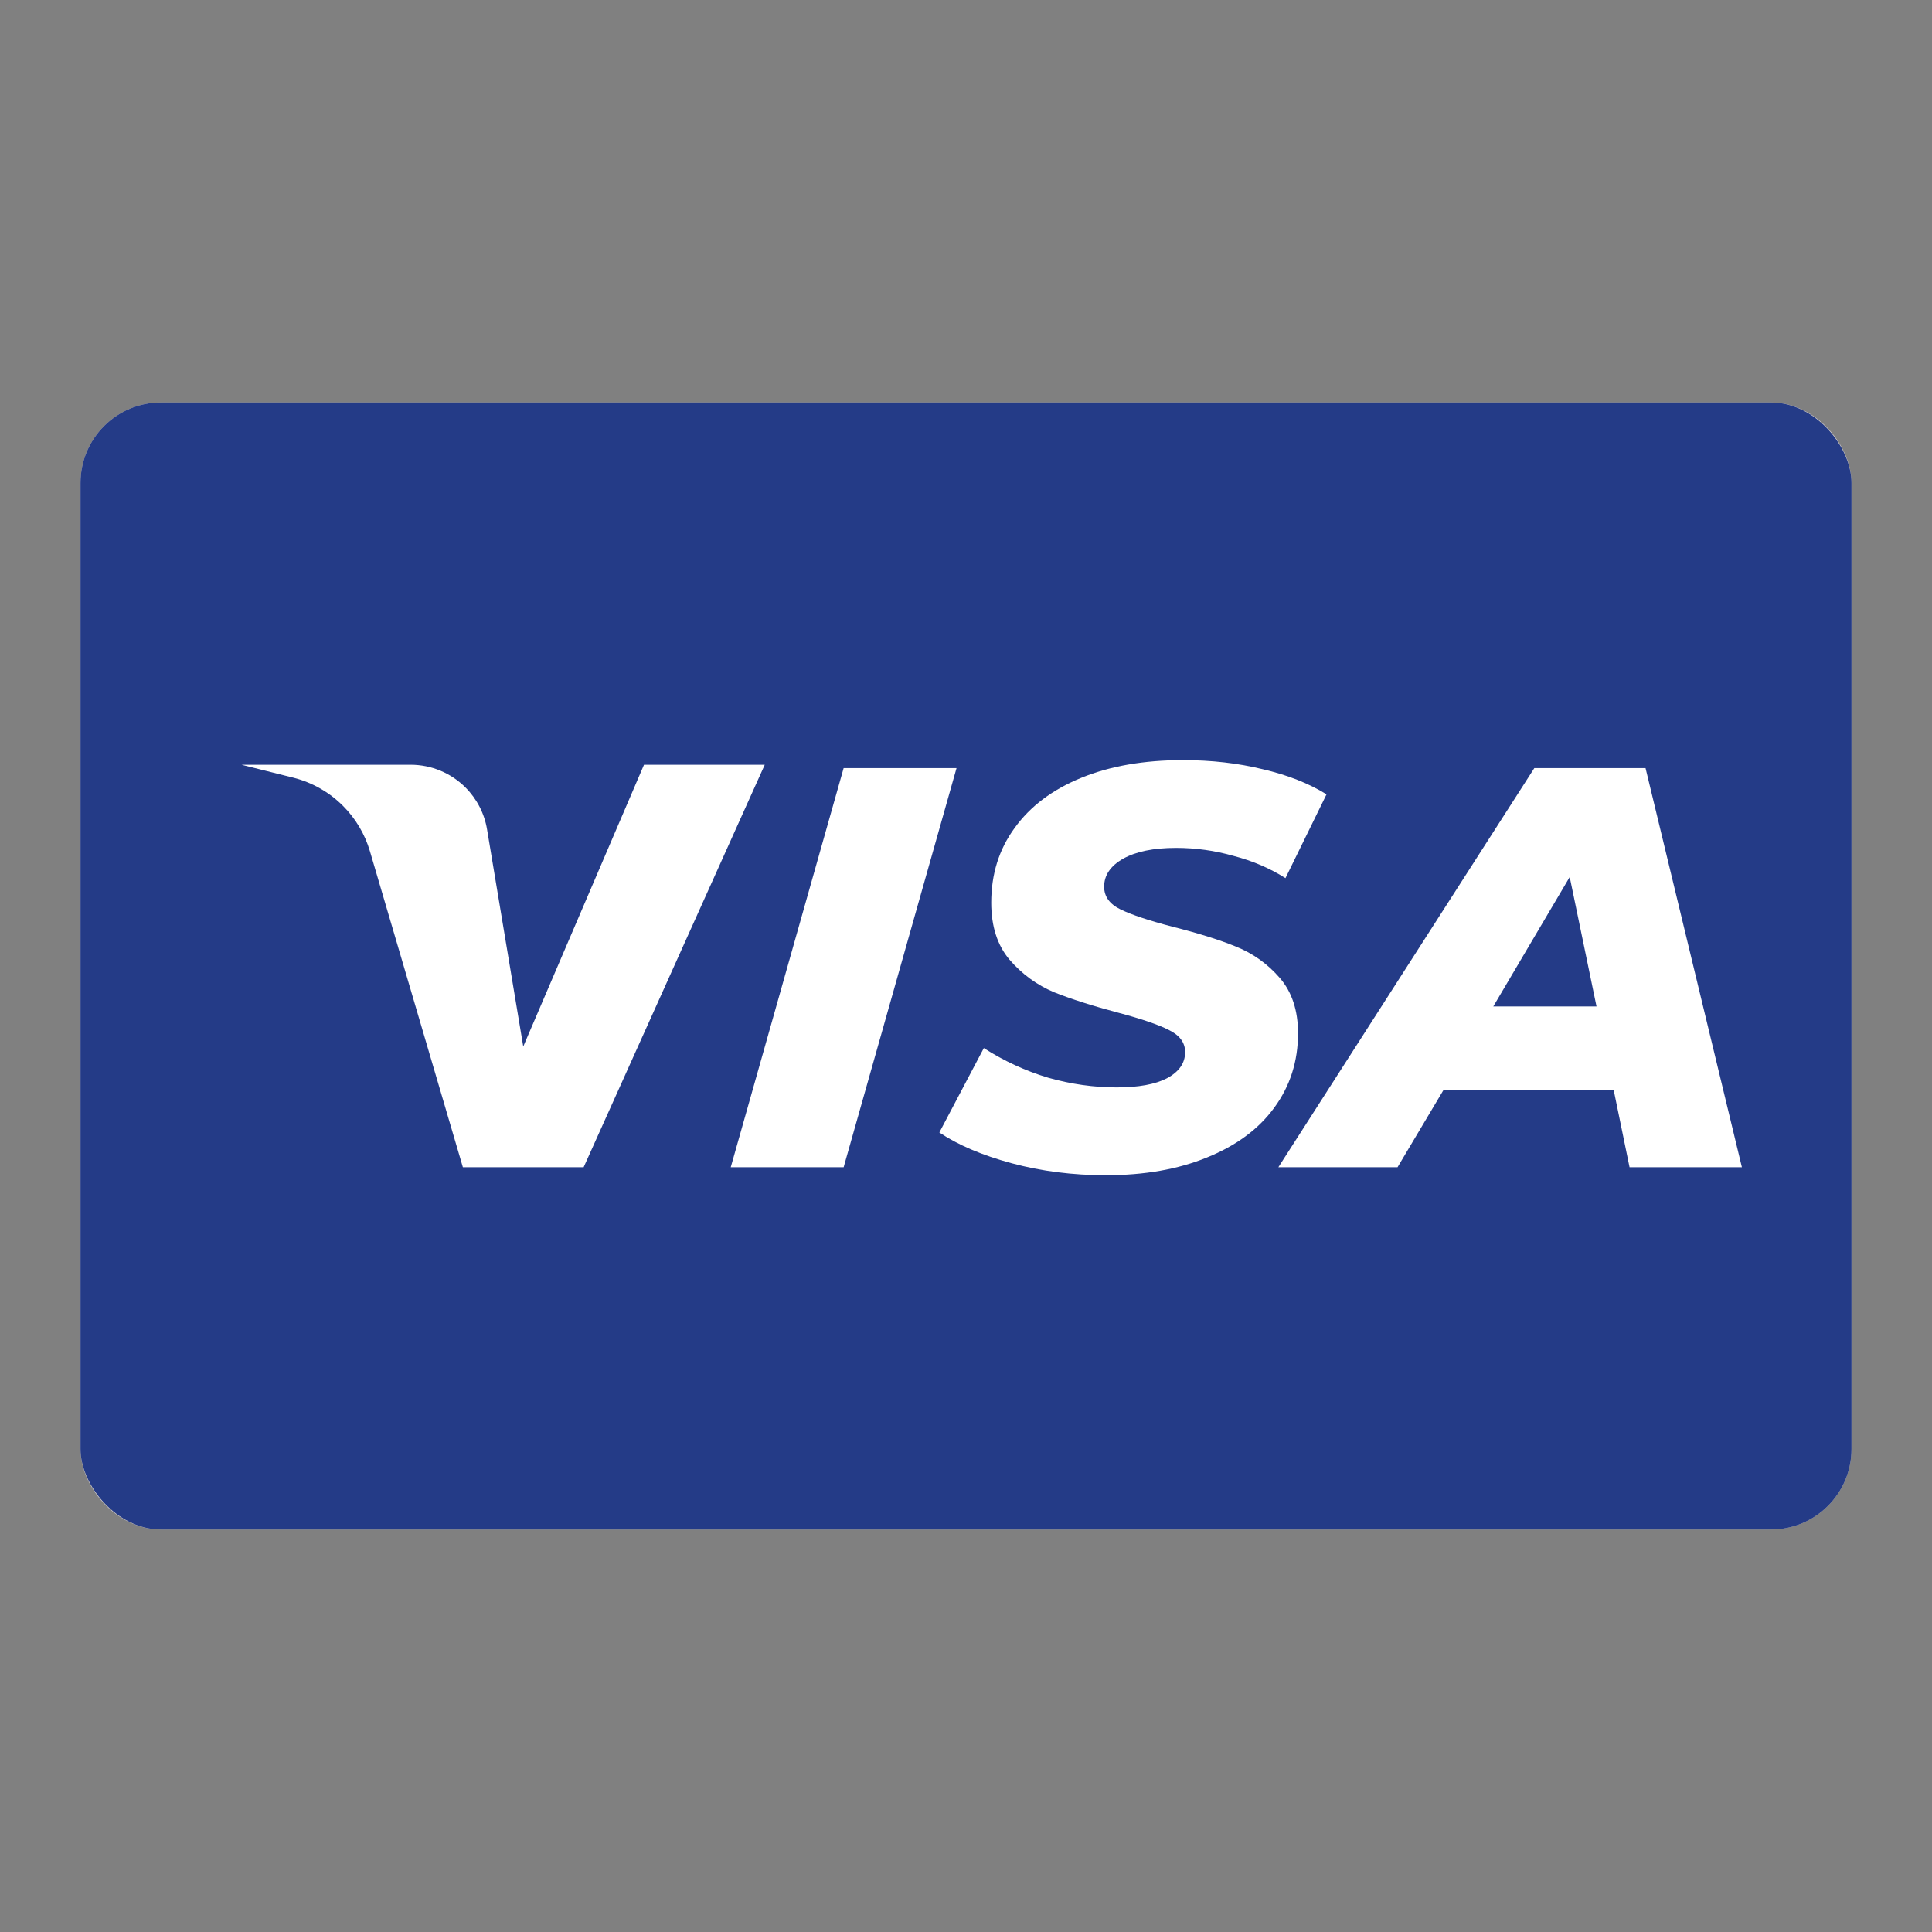
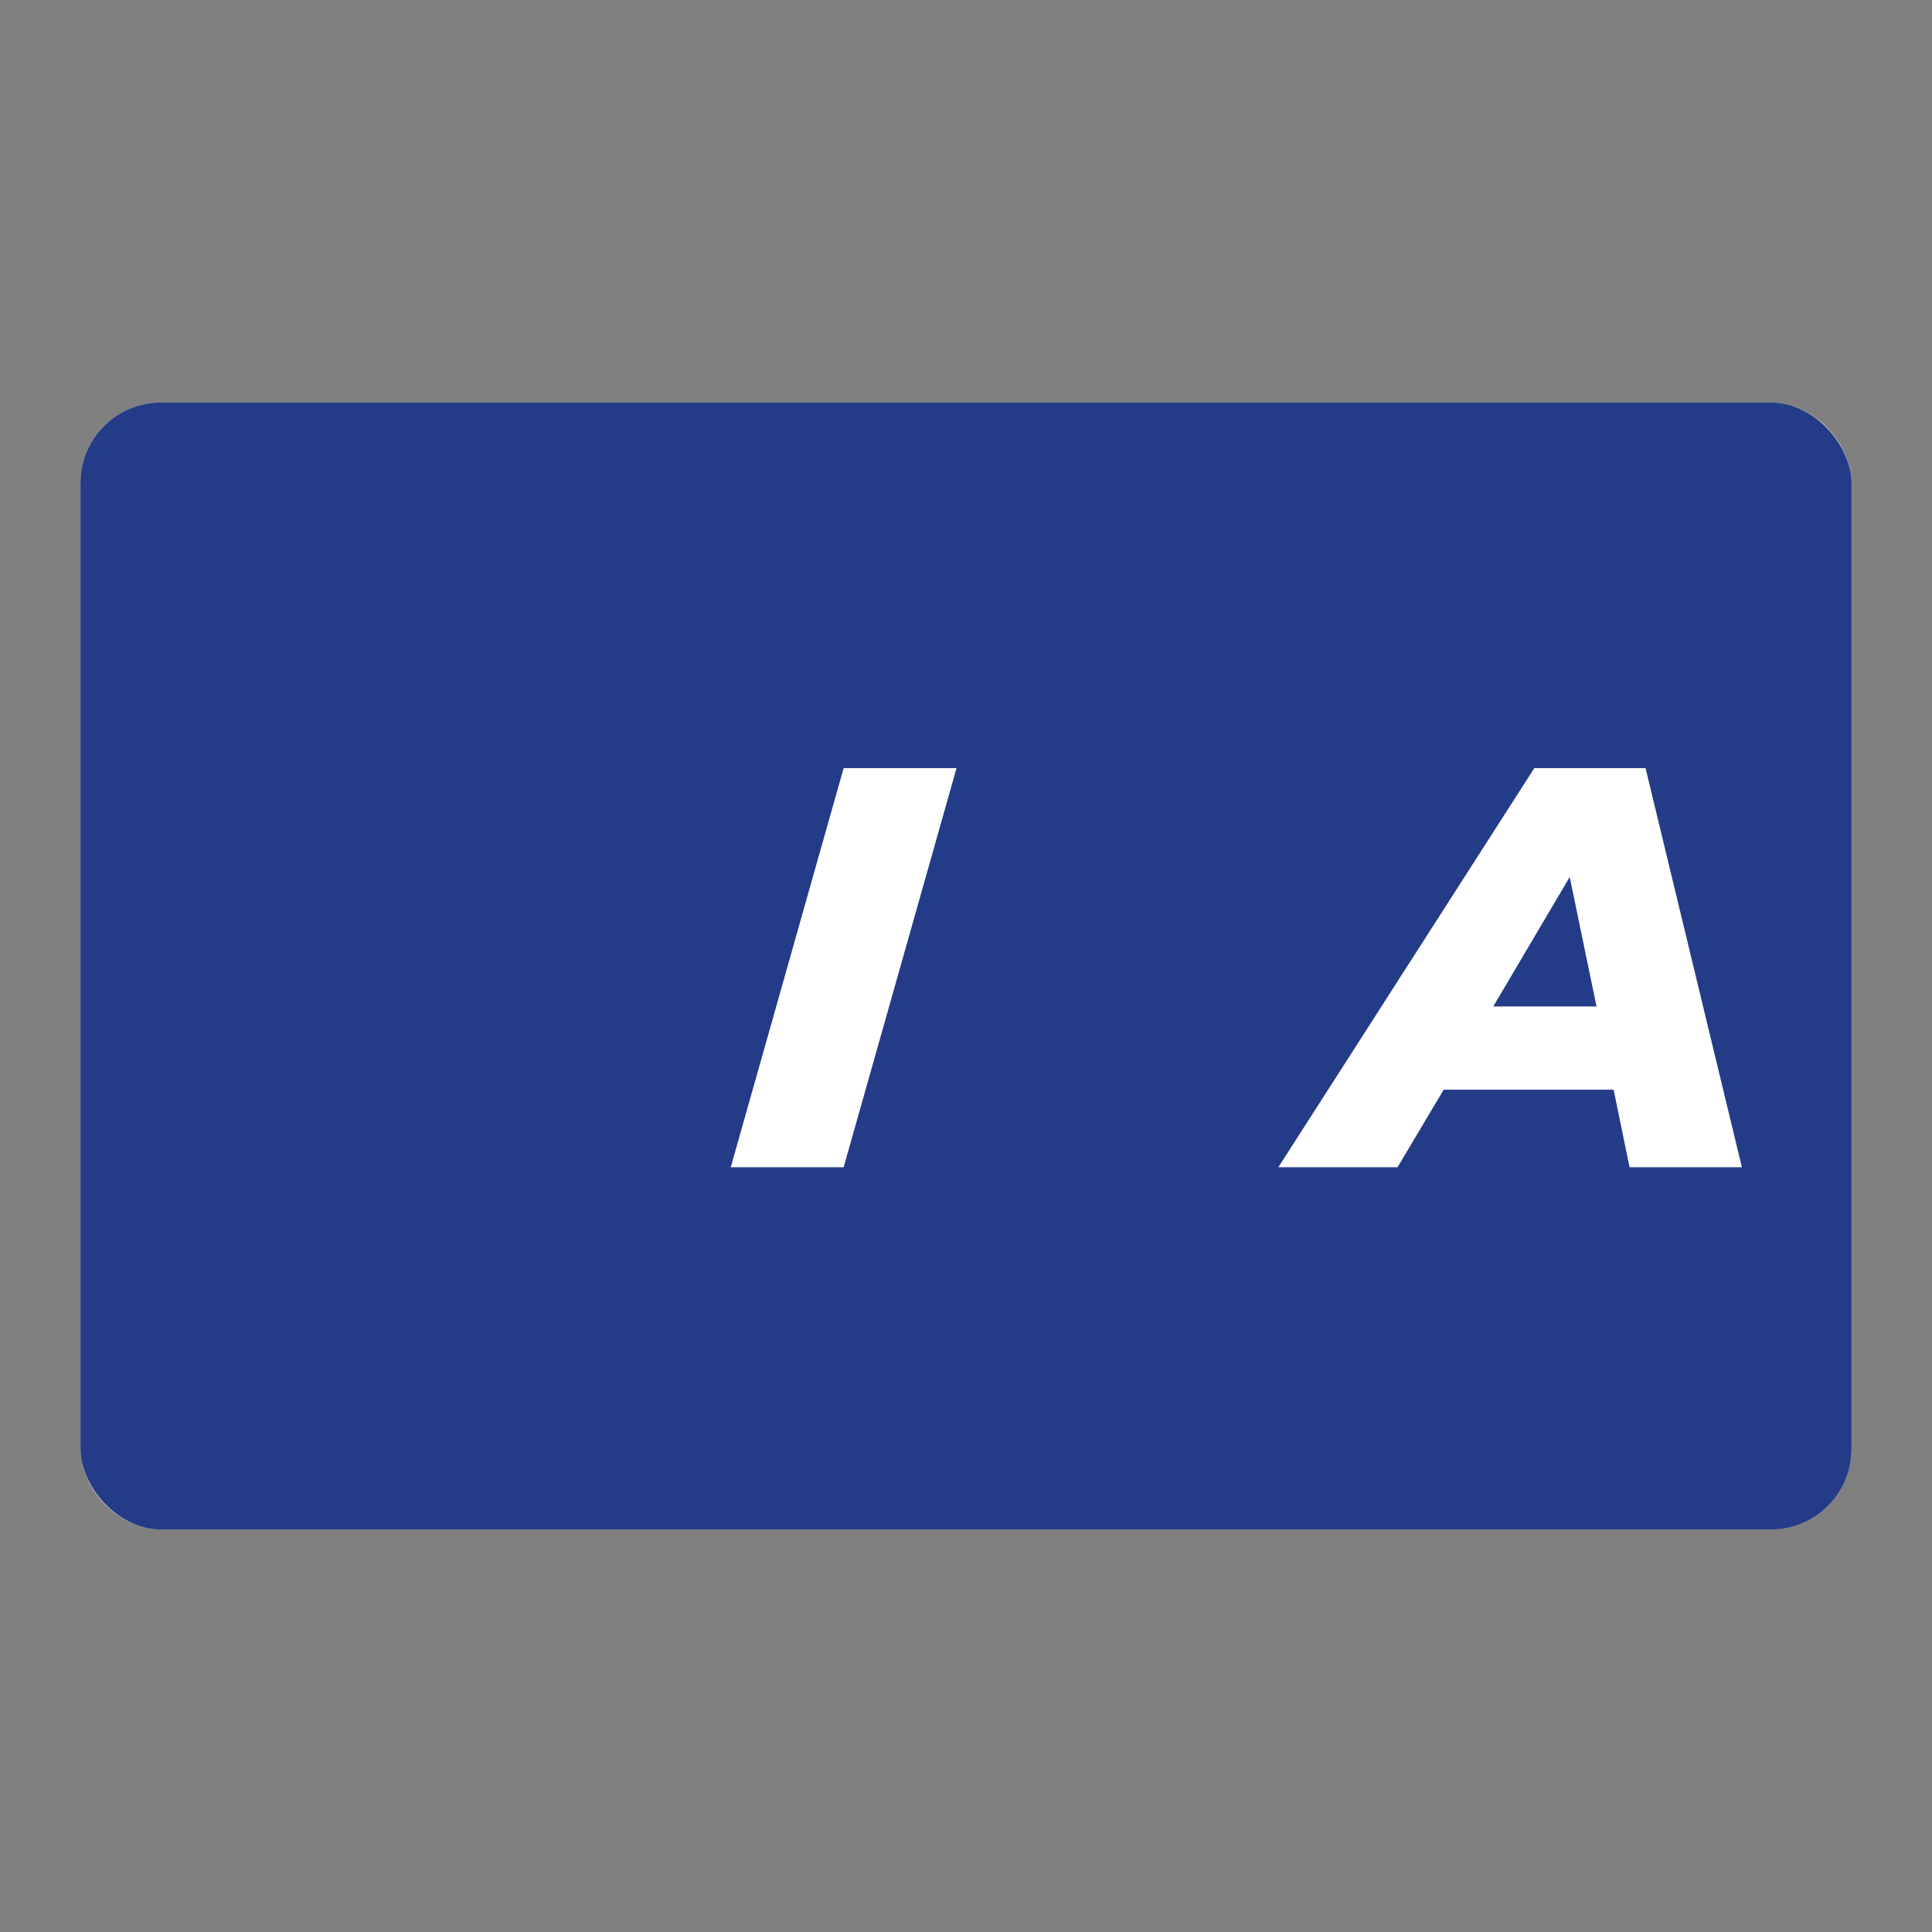
<svg xmlns="http://www.w3.org/2000/svg" width="48" height="48" viewBox="0 0 48 48" fill="none">
  <rect x="0" y="0" width="48" height="48" fill="#808080" stroke="none" />
  <rect x="2.5" y="10.5" width="43" height="27" rx="1.5" stroke="#D6D0D0" />
  <rect x="2" y="10" width="44" height="28" rx="2" fill="#243B87" />
-   <path d="M10.203 19H6L7.286 19.321C7.753 19.438 8.18 19.68 8.521 20.021C8.835 20.335 9.066 20.724 9.191 21.15L11.5 29H14.5L19 19H16L13 26L12.101 20.608C12.036 20.213 11.848 19.848 11.564 19.564C11.203 19.203 10.713 19 10.203 19Z" fill="white" />
  <path d="M20.96 19.083H23.765L20.96 29H18.155L20.96 19.083Z" fill="white" />
-   <path d="M27.475 29.198C26.653 29.198 25.874 29.099 25.137 28.901C24.401 28.702 23.801 28.447 23.338 28.136L24.443 26.039C24.944 26.36 25.477 26.606 26.044 26.776C26.611 26.936 27.177 27.016 27.744 27.016C28.282 27.016 28.698 26.941 28.991 26.79C29.293 26.629 29.444 26.412 29.444 26.138C29.444 25.902 29.307 25.718 29.033 25.586C28.769 25.453 28.353 25.312 27.786 25.161C27.144 24.991 26.611 24.821 26.186 24.651C25.761 24.471 25.392 24.202 25.081 23.843C24.778 23.484 24.627 23.012 24.627 22.426C24.627 21.718 24.821 21.099 25.208 20.571C25.595 20.032 26.148 19.617 26.866 19.324C27.583 19.031 28.424 18.885 29.387 18.885C30.096 18.885 30.757 18.96 31.371 19.111C31.985 19.253 32.513 19.461 32.957 19.735L31.937 21.817C31.55 21.572 31.12 21.387 30.648 21.265C30.185 21.133 29.708 21.066 29.217 21.066C28.66 21.066 28.221 21.156 27.9 21.336C27.588 21.515 27.432 21.746 27.432 22.03C27.432 22.275 27.569 22.464 27.843 22.596C28.117 22.729 28.542 22.87 29.118 23.021C29.76 23.182 30.289 23.347 30.705 23.517C31.13 23.687 31.493 23.947 31.796 24.296C32.098 24.646 32.249 25.104 32.249 25.671C32.249 26.369 32.051 26.988 31.654 27.526C31.267 28.055 30.709 28.466 29.982 28.759C29.265 29.052 28.429 29.198 27.475 29.198Z" fill="white" />
  <path d="M40.09 27.073H35.868L34.721 29H31.76L38.12 19.083H40.883L43.277 29H40.486L40.09 27.073ZM39.665 25.005L38.999 21.789L37.1 25.005H39.665Z" fill="white" />
</svg>